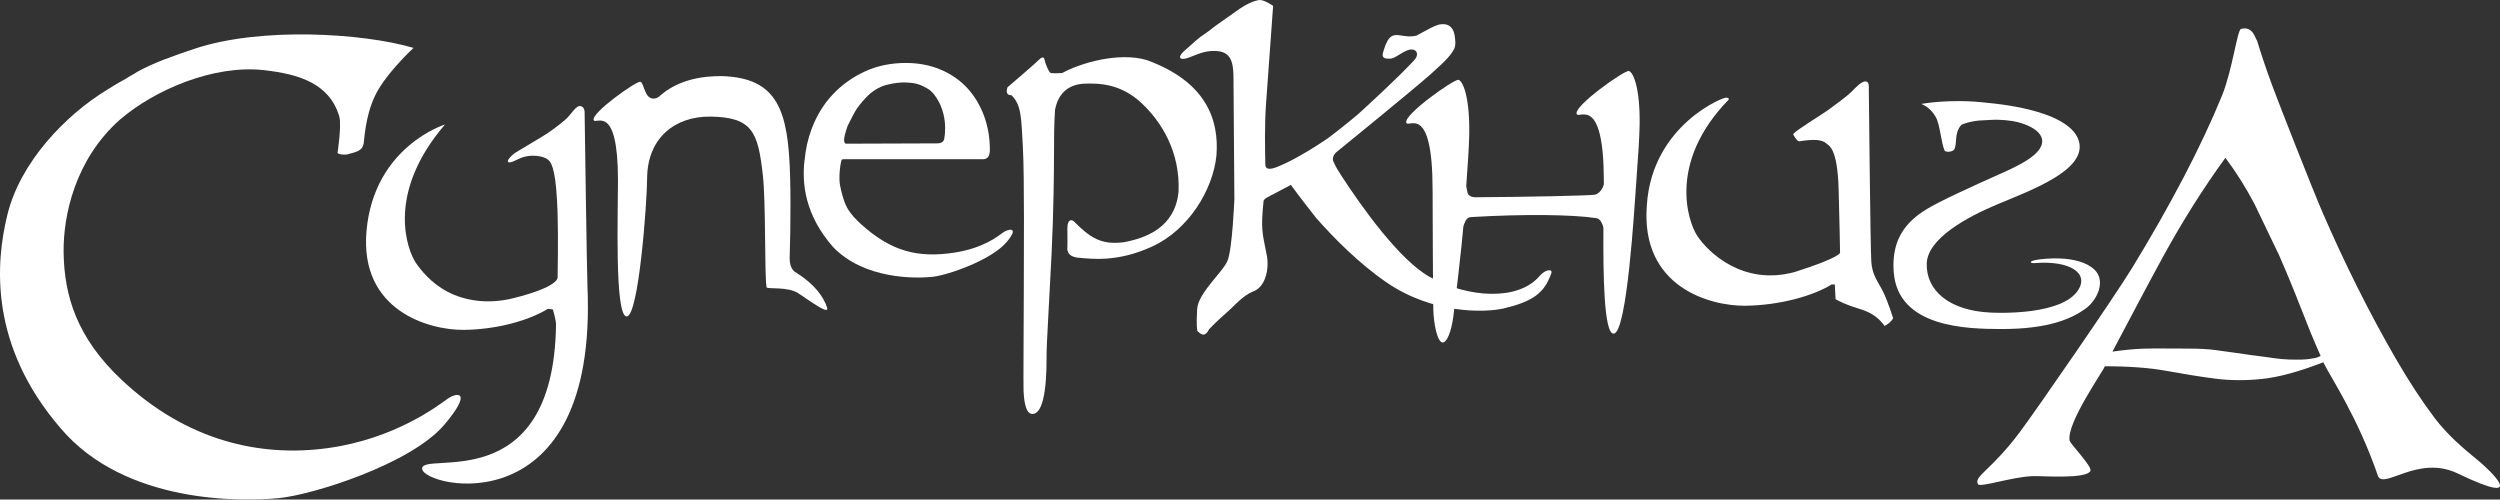
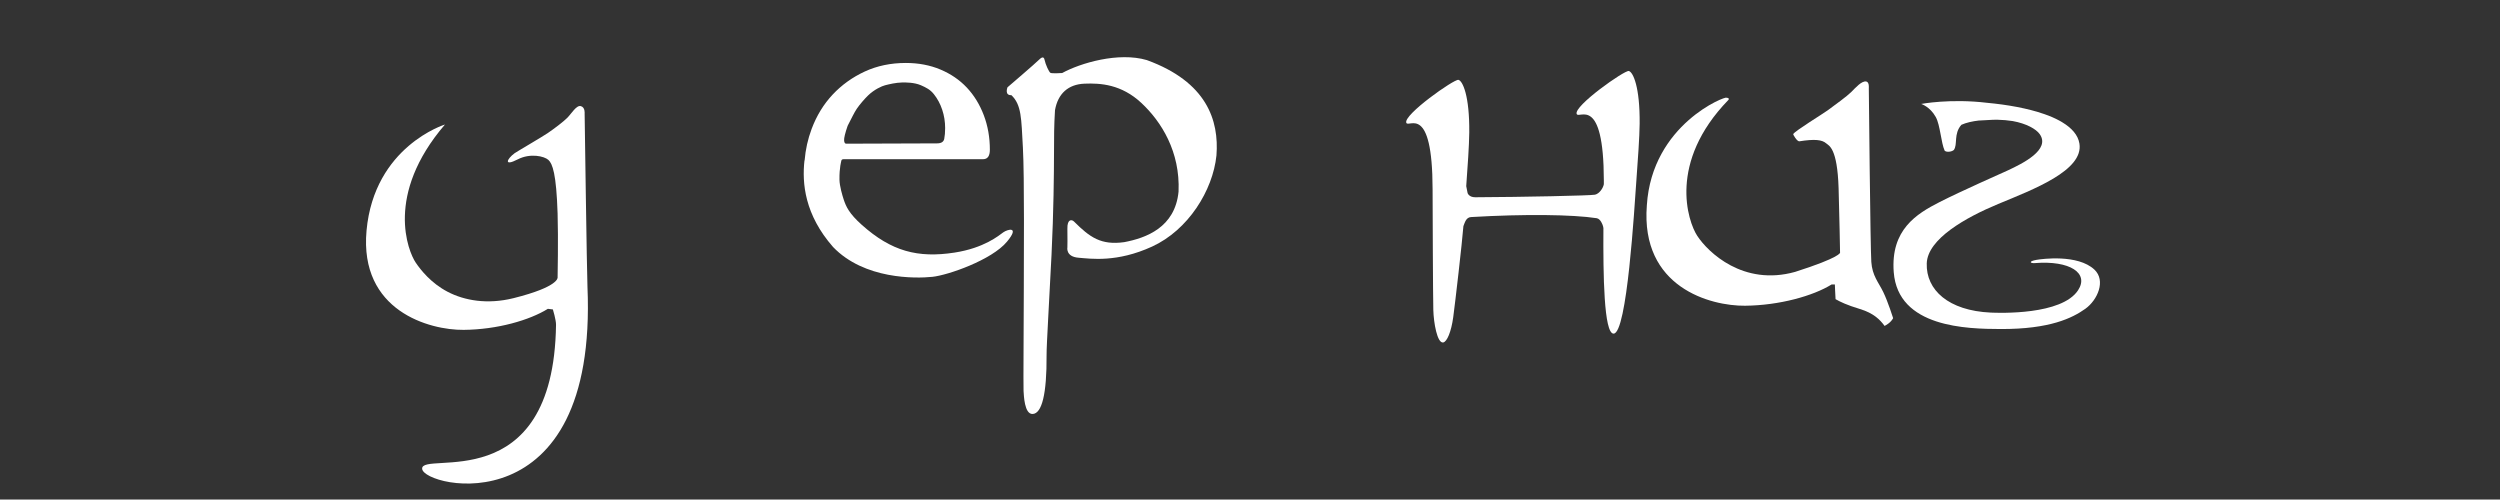
<svg xmlns="http://www.w3.org/2000/svg" id="Layer_2" viewBox="0 0 5135.61 1026.14">
  <rect x="0" y="0" width="5135.61" height="1026.14" fill="#333333" stroke="none" />
  <defs>
    <style>.cls-1{fill:none;}.cls-2{fill-rule:evenodd;}.cls-2,.cls-3{fill:#fff;}</style>
  </defs>
  <g id="_04_20_18">
    <path class="cls-2" d="M914.04,255.78s-145.25,44.73-161.08,217.87c-15.12,165.5,129.77,204.63,199.47,203.98,69.75-.64,135.57-20.01,173.01-43.22l10.31,1.25s6.62,21.61,6.47,31.62c-5.17,359.25-277.78,257.24-275.02,295.76,2.76,38.65,360.94,121.46,339.59-373.83-1.23-28.51-5.83-356.37-5.83-356.37,0,0,1.3-12.29-7.72-14.83-9.06-2.59-19.37,15.48-27.78,23.89-8.39,8.37-25.93,21.67-40.29,31.51-10.49,7.2-64.33,38.58-68.06,41.34-16.32,12.1-22.72,27.7,6.39,12.67,25.88-13.36,54.67-6.59,63.06,1.12,8.43,7.77,16.29,28.25,18.89,110.21,1.59,51.24,0,131.08,0,131.08,0,0,4.29,18.94-90.39,42.62-54.05,13.5-101.2,4.86-135.42-12.99-34.22-17.85-55.51-44.9-65.82-60.21-15.09-22.56-63.85-138.85,60.22-283.47" />
-     <path class="cls-3" d="M1484.1,156.39c113.06,3.97,135.02,70.2,138.88,203.23,2.37,81.6-.92,169.58-.88,170.47.19,22.66,9.82,27.78,14.16,30.49,37.96,23.83,55.44,49.45,62.62,70.76,5.96,17.49-34.25-12.72-59.45-29.19-21.19-13.84-63.8-7.77-64.61-11.93-4.66-23.14-1.14-173.3-7.87-231.78-9.93-86.1-20.61-117.83-107.52-118.92-72.36-.9-129.79,43.47-130.09,127.4-.12,46.72-17.18,283.9-42.08,283.15-24.9-.73-17.68-212.93-17.76-280.74-.23-159.09-45.78-112.45-49.87-122.52-5.96-14.57,87.9-80.66,95.69-78.89,7.79,1.81,8.13,32.82,25.43,34.5l.92.04c4.7.21,9.32-1.37,12.64-4.41,39.79-36.11,93.05-42.23,129.79-41.66" />
    <path class="cls-1" d="M4681.65,523.89c-15.98-36.5-32.84-71.61-50.61-105.37-17.8-33.75-37.63-65.23-59.54-94.41-45.62,62.96-87.78,129.76-126.56,200.44-38.77,70.71-76.4,140.24-112.88,208.65,50.16-7.3,90.32-12.11,120.41-14.35,30.09-2.3,54.25-3,72.52-2.08,18.2.91,32.82,2.97,43.77,6.17,10.96,3.18,22.77,6.38,35.57,9.6,12.77,3.17,28.25,6.14,46.52,8.87,18.23,2.72,43.77,4.11,76.61,4.11,7.27,0,14.56-.48,21.89-1.39,7.32-.91,13.68-3.2,19.16-6.84h1.36c-14.62-32.82-28.97-67.5-43.08-103.95-14.16-36.5-29.23-73-45.16-109.46Z" />
-     <path class="cls-3" d="M5088.63,944.23c-26-20.95-61.06-50.72-87.51-85.83-26.48-35.11-53.15-75.95-80.04-122.45-26.91-46.55-52.94-94.89-77.98-145.05-25.12-50.16-48.79-101.01-71.16-152.53-22.37-51.55-90.94-226.77-104.62-263.73-13.68-36.96-24.43-70.2-30.78-91.23-3.64-3.61-7.99-30.78-33.06-23.94-7.51,2.06-17.83,85.16-38.83,136.71-21.01,51.52-47.19,107.4-78.67,167.61-31.48,60.21-66.59,122.02-105.34,185.37-38.8,63.41-195.29,289.84-230.56,337.3-59.81,80.46-96.18,91.66-86.74,108.23,4.06,7.21,69.26-14.81,111.17-16.57,20.92-.88,111.38,6.68,119.72-10.8,4.28-8.97-41.42-55.18-42.76-62.42-6.57-35.54,69.64-143.45,72.39-152.53,50.16,0,92.57,3.21,127.23,9.57,34.68,6.36,67.5,11.65,98.53,15.74,31,4.09,63.62,4.3,97.83.67,34.21-3.63,75.95-15.02,125.17-34.21,15.53,31.96,70.6,112.05,112.47,233.99,12.27,27.44,82.65-44.41,163.36-5.64,150.31,72.23,66.17-7.24,40.19-28.25ZM4681.65,523.89c15.93,36.45,31,72.95,45.16,109.46,14.11,36.45,25.74,65.04,40.36,97.85l-3.92,1.83c-5.48,2.61-9.14,2.61-18.01,4.18-9.68,1.71-23.43,1.57-28.46,1.57-22.68,0-34.51-1.28-62.65-5.48-18.28-2.73-28.98-3.39-44.38-6-13.01-2.21-23.76-3.13-37.59-5.22-11.29-1.7-28.96-4.38-47.16-5.29-18.28-.91-43.69-.68-73.87-.87-33.38-.21-61.49-.89-111.65,6.41,36.48-68.41,66.69-127.05,105.46-197.76,38.78-70.68,80.94-137.49,126.56-200.44,21.91,29.18,41.74,60.66,59.54,94.41" />
-     <path class="cls-2" d="M919.57,819.1c-19.76,13.99-107.53,82.23-245.91,101.39-138.38,19.12-289.99-14.1-424.26-140.61-91.37-86.04-117.63-172.14-118.74-261.73-.88-75.88,23.72-190.58,115.37-272.09,70.99-61.24,192.53-113.61,296.27-101.94,72.01,8.1,134.93,27.5,154.7,95.38,5.04,17.27-3.61,74.88-3.61,74.88,0,0,3.62,4.21,19.1,2.99,17.93-5.16,32.72-6.05,34.84-24.97,2.12-18.94,5.85-69.53,31.44-111.03,25.56-41.48,70.79-82.96,70.79-82.96-104.89-30.79-314.19-43.15-448.38,1.29-43.92,14.54-86.98,29.66-119.81,48.23.45.55-22.17,12.56-21.75,13.12-14.7,7.94-27.33,15.56-38.31,22.55C132.82,237.26,41.79,333.91,15.42,440.07c-25.03,100.95-37.46,269.45,108.97,439.5,132.72,156.59,372.97,150.88,448.03,143.74,69.28-6.63,271.89-69.97,340.39-150.93,59.12-69.81,26.03-66.9,6.77-53.29Z" />
    <path class="cls-2" d="M2145.46,121.88s-1.36-8.76-10.12,0c-8.74,8.76-65.7,57.46-65.7,57.46,0,0-6.74,16.85,8.08,16.17,20.89,20.21,20.18,47.11,23.57,107.76,3.33,59.33,1.86,237.07,1.86,290.27s-1.18,200.81-.51,209.56c.67,8.74,1.54,48.24,18.82,47.3,18.82-1.02,28.99-40.69,28.48-120.54-.14-22.37,5.74-114.86,10.17-206.51,4.34-89.62,5.01-166.66,5.09-208.04.06-34.51.06-56.61,2.04-89.01,6.05-34.33,27.53-53.07,60.53-54.43,33-1.35,75.91,1.3,116.99,39.67,41.09,38.4,79.86,100.2,76.3,182.09-7.12,73.75-66.84,95.23-111.39,103.76-47.82,6.74-70.9-9.86-103.25-42.22-4.7-4.72-14.24-5.59-13.73,14.75.44,17.52,0,38.09,0,38.09,0,0-3.97,19.27,22.89,21.42,25.43,2.04,78.84,10.17,151.07-22.89,74.07-33.9,124.84-115.11,132.25-187.18,5.59-72.23-19.84-151.07-143-195.94-58.42-17.18-136.75,6.22-173.88,26.56,0,0-21.72,1.53-24.42-.51-2.69-2.02-9.42-15.51-12.12-27.63Z" />
    <path class="cls-2" d="M3546.58,200.81c0-4.58-153.05,53.89-163.55,220.95-13.26,169.01,131.21,206.93,201.7,206.28,70.51-.65,139.93-20.15,177.8-43.66h6.74s.71,19.88,1.42,30.17c9.22,5.32,23.06,12.06,50.02,20.21,27.82,8.43,41.16,21.65,50.73,34.77,13.84-7.09,17.51-16.01,17.51-16.01,0,0-10.45-33.3-20.24-53.56-9.79-20.23-22.61-33.35-24.58-62.06-1.96-28.74-5.14-357.26-5.14-357.26,0,0,1.31-12.05-5.37-13.26-9.36-1.68-22.35,13.3-30.82,21.78-8.49,8.48-33.46,26.59-48.07,37.34-10.37,7.63-67.07,42.12-70.97,48.87-.64,1.11,7.94,15.64,12.61,14.9,31.57-4.96,46.46-3.34,55.15,4.26,5.68,4.97,22.79,9.08,25.41,91.99,1.63,51.81,3,132.51,3,132.51,0,0,1.73,9.45-92.28,39.47-106.43,29.8-178.96-40.2-201.16-74.16-19.29-29.5-60.32-150.78,63.86-278.85,3.46-3.57-2.13-4.98-3.78-4.67Z" />
    <path class="cls-2" d="M4302.45,553.87c-34.13-32.13-108.45-21.91-118.99-20.06-17.48,3.08-12.72,7.41-3.41,6.66,71.97-5.75,111.89,20.55,88.81,55.78-33.57,51.24-161.49,46.7-179.2,45.91-87.25-3.91-133.35-46.7-131.66-100.99,1.56-50.32,80.07-94.42,146.58-122.06,72.12-29.97,176.01-68.79,167.06-124.17-2.85-17.66-15.98-32.16-35.56-43.92-.02-.02-.05-.04-.09-.07-.3-.18-.6-.35-.9-.52-.48-.28-.95-.56-1.44-.84-.86-.5-1.74-.99-2.62-1.47-.12-.07-.25-.14-.37-.2-9.28-5.08-19.56-9.53-31.03-13.48-34.19-12-76.38-19.41-117.34-23.21-.03,0-.06,0-.1-.01-75.69-9.13-135.63,2.3-135.63,2.3,0,0,18.09,5.5,29.91,26.79,9.28,16.66,10.71,52.23,18.3,69.2,3.57,3.57,13.84,2.68,18.75-1.34,8.48-11.16-.89-33.04,15.62-51.79,9.48-4.36,22.44-7.28,36.65-8.92.05.04.1.08.14.12,8.23-.58,17.29-1.02,27.25-1.48,3.06-.14,6.07-.2,9.02-.2,11.47.27,22.58,1.22,32.28,2.78,28.36,5.1,48.03,16.38,55.48,26.73,22.96,32.05-35.34,60.61-64.87,74.37-14.97,6.92-96.59,42.79-140.96,65.45-47,23.97-100.57,56.61-93.97,143.73,8.66,114.03,150.41,116.74,219.89,116.94,101.17.35,147.12-22.7,173.58-41.48,25.43-18.13,42.68-58.11,18.79-80.55Z" />
    <path class="cls-3" d="M2060.96,477.3c-9.1,6.55-39.23,32.2-100.13,41.58-75.65,11.66-129.68-2.74-190.41-56.9-26.33-23.48-32.55-37.82-37.37-52.44-2.62-7.94-8.35-27.3-8.58-40.33-.44-25.25,4.06-39.71,4.06-39.71h-.07c.58-1.64,2.2-2.48,4.9-2.48h286.13c9.28,0,13.92-6.5,13.92-19.49,0-25.36-4.18-49.03-12.53-71-8.35-21.95-19.95-40.84-34.8-56.61-14.85-15.78-32.95-28.15-54.29-37.12-21.35-8.96-45.01-13.46-71-13.46-30.95,0-59.09,5.89-84.46,17.63-25.38,11.76-47.33,27.54-65.89,47.33-18.56,19.81-32.95,43.32-43.16,70.53-7.77,20.71-12.56,42.32-14.42,64.82h-.29c-5.24,46.77.46,111.34,58.73,177.75,64.02,66.75,169.48,64.91,204.09,61.28,31.9-3.33,121.97-34.58,153.21-72.23,26.98-32.47,1.15-25.49-7.66-19.15ZM1741.31,258.36c8.26-15.88,13.39-27.05,18.74-34.94,6.03-8.89,16.1-20.41,23.18-27.31,12.7-12.39,28.65-19.39,34.94-20.96,8.89-2.22,21.6-5.4,34.94-5.72,7.1-.17,25.21-.22,38.75,5.72,10.89,4.78,19.07,8.94,26.5,18.22,7.42,9.28,13.14,19.95,17.17,32.02,4.02,12.07,6.03,24.59,6.03,37.59,0,8.67-.62,16.1-1.86,22.27-1.25,6.19-6.19,9.28-14.85,9.28l-186.66.65c-2.48,0-3.87-2.32-4.18-6.96-.32-4.64,2.22-15.24,7.3-29.85Z" />
    <path class="cls-3" d="M3345.96,145.86c-8.71-1.96-113.71,72-107.07,88.28,4.57,11.28,55.54-40.93,55.8,137.09,0,2.27,0,4.68-.02,7.22-1.6,8.35-9.34,19.55-18.18,21.49-8.93,1.94-149.03,4.84-245.97,5.28-13.14.06-15.72-8.67-15.72-8.67-1.07-4.44-1.99-9.21-2.82-14.15,2.86-39.56,5.98-82.88,6.24-110.1.73-75.67-13.54-106.24-22.26-108.27-8.71-1.96-113.71,71.99-107.07,88.27,4.57,11.28,53.73-41.5,53.99,136.52.04,33.06.78,221.59,1.5,248s8,68.5,20.18,66.71c7.85-1.15,16.63-21.98,20.71-51.9s18.43-154.54,20.9-187.11c2.86-6.94,5.25-17.99,15.68-18.61,110.19-6.43,208.52-5.28,258.06,2.33,8.36,1.3,12.39,14.32,12.39,14.32.47.75.98,3.08,1.49,5.98-.66,96.6,1.03,216.28,20.76,216.83,27.88.85,42.9-258.96,47.11-316.84,2.95-40.67,6.28-86.19,6.56-114.39.73-75.67-13.54-106.24-22.26-108.27Z" />
-     <path class="cls-2" d="M3186.08,556.15c-3.69-2.66-13.79-.36-24.32,11.82-42.8,49.54-144.44,45.19-224.83.82-62-34.22-140.35-144.8-180.32-206.17-6.13-9.42-12.79-19.66-17.77-31.44-3.94-10.73,7.26-19.3,7.26-19.3,0,0,157.55-128.08,192.62-159.29,35.07-31.2,42.57-40.79,48.81-52.73,2.41-5.12,2.35-13.13,1.68-18.66-.7-5.84-.98-37.86-33.99-30.52-16.53,6.03-12.61,4.97-45.63,22.55-18.44,4.51-33.77-2.43-43.68-1.07-9.89,1.35-14.38,8.16-19.52,19.71-4.84,16.27-15.28,30.89,11.53,28.4,9.39-.87,28.14-18.64,41.2-18.64s15.8,12.08,5.69,22.37c-10.38,10.56-24.68,27.87-113.45,109.2-13.96,11.75-27.56,23.11-39.76,32.49-7.67,5.89-16.82,13.26-23.79,18.29-58.41,39.77-90.48,52.92-98.35,56.45-22,9.87-29.97,7.46-30.15-2.13-.45-23.96-2.03-79.59,1.59-127.07,3.58-47.5,14.38-199.2,14.38-199.2,0,0-18.84-13.29-28.74-11.94-9.89,1.35-26.67,7.83-47.06,22.94-10.3,7.64-42.61,29.3-57.52,41.55-26.64,17.75-26.87,20.96-51.31,41.89-11.9,12.11-7.28,18.64,11.98,11.65,16.19-5.88,36.36-17.05,62.89-12.53,26.53,4.53,28.41,30.17,28.41,57.75s1.78,245.44,1.78,245.44c0,0-4.06,102.11-13.96,126.52-9.89,24.43-60.57,65.95-62.52,99.91-1.86,32.37-.37,43.54,1.08,45.56,3.71,1.7,13.29,16.29,23.56-4.61,18.29-19.35,35.69-33.37,44.92-42.25,4.13-3.54,24.59-26.79,44.5-34.79,28.09-9.67,34.62-50.39,28.47-77.24-8.75-44.82-12.07-51.13-6.04-109.36,1.12-4.65,11.54-9.29,26.1-16.87,16.91-8.76,29.93-15.96,29.93-15.96,0,0,13.02,18.52,50.7,66.48-.02.03-.04.06-.06.09.4.46.82.93,1.23,1.39.01.02.03.04.04.05,0,0,0,0,0,0,35.78,40.55,87.5,93.2,144.7,132.46,94.16,64.63,201.45,62.54,240.61,53.33,53.34-12.54,79.7-28,94.27-63.25,2.01-4.86,5.77-11.99,2.85-14.1Z" />
  </g>
</svg>